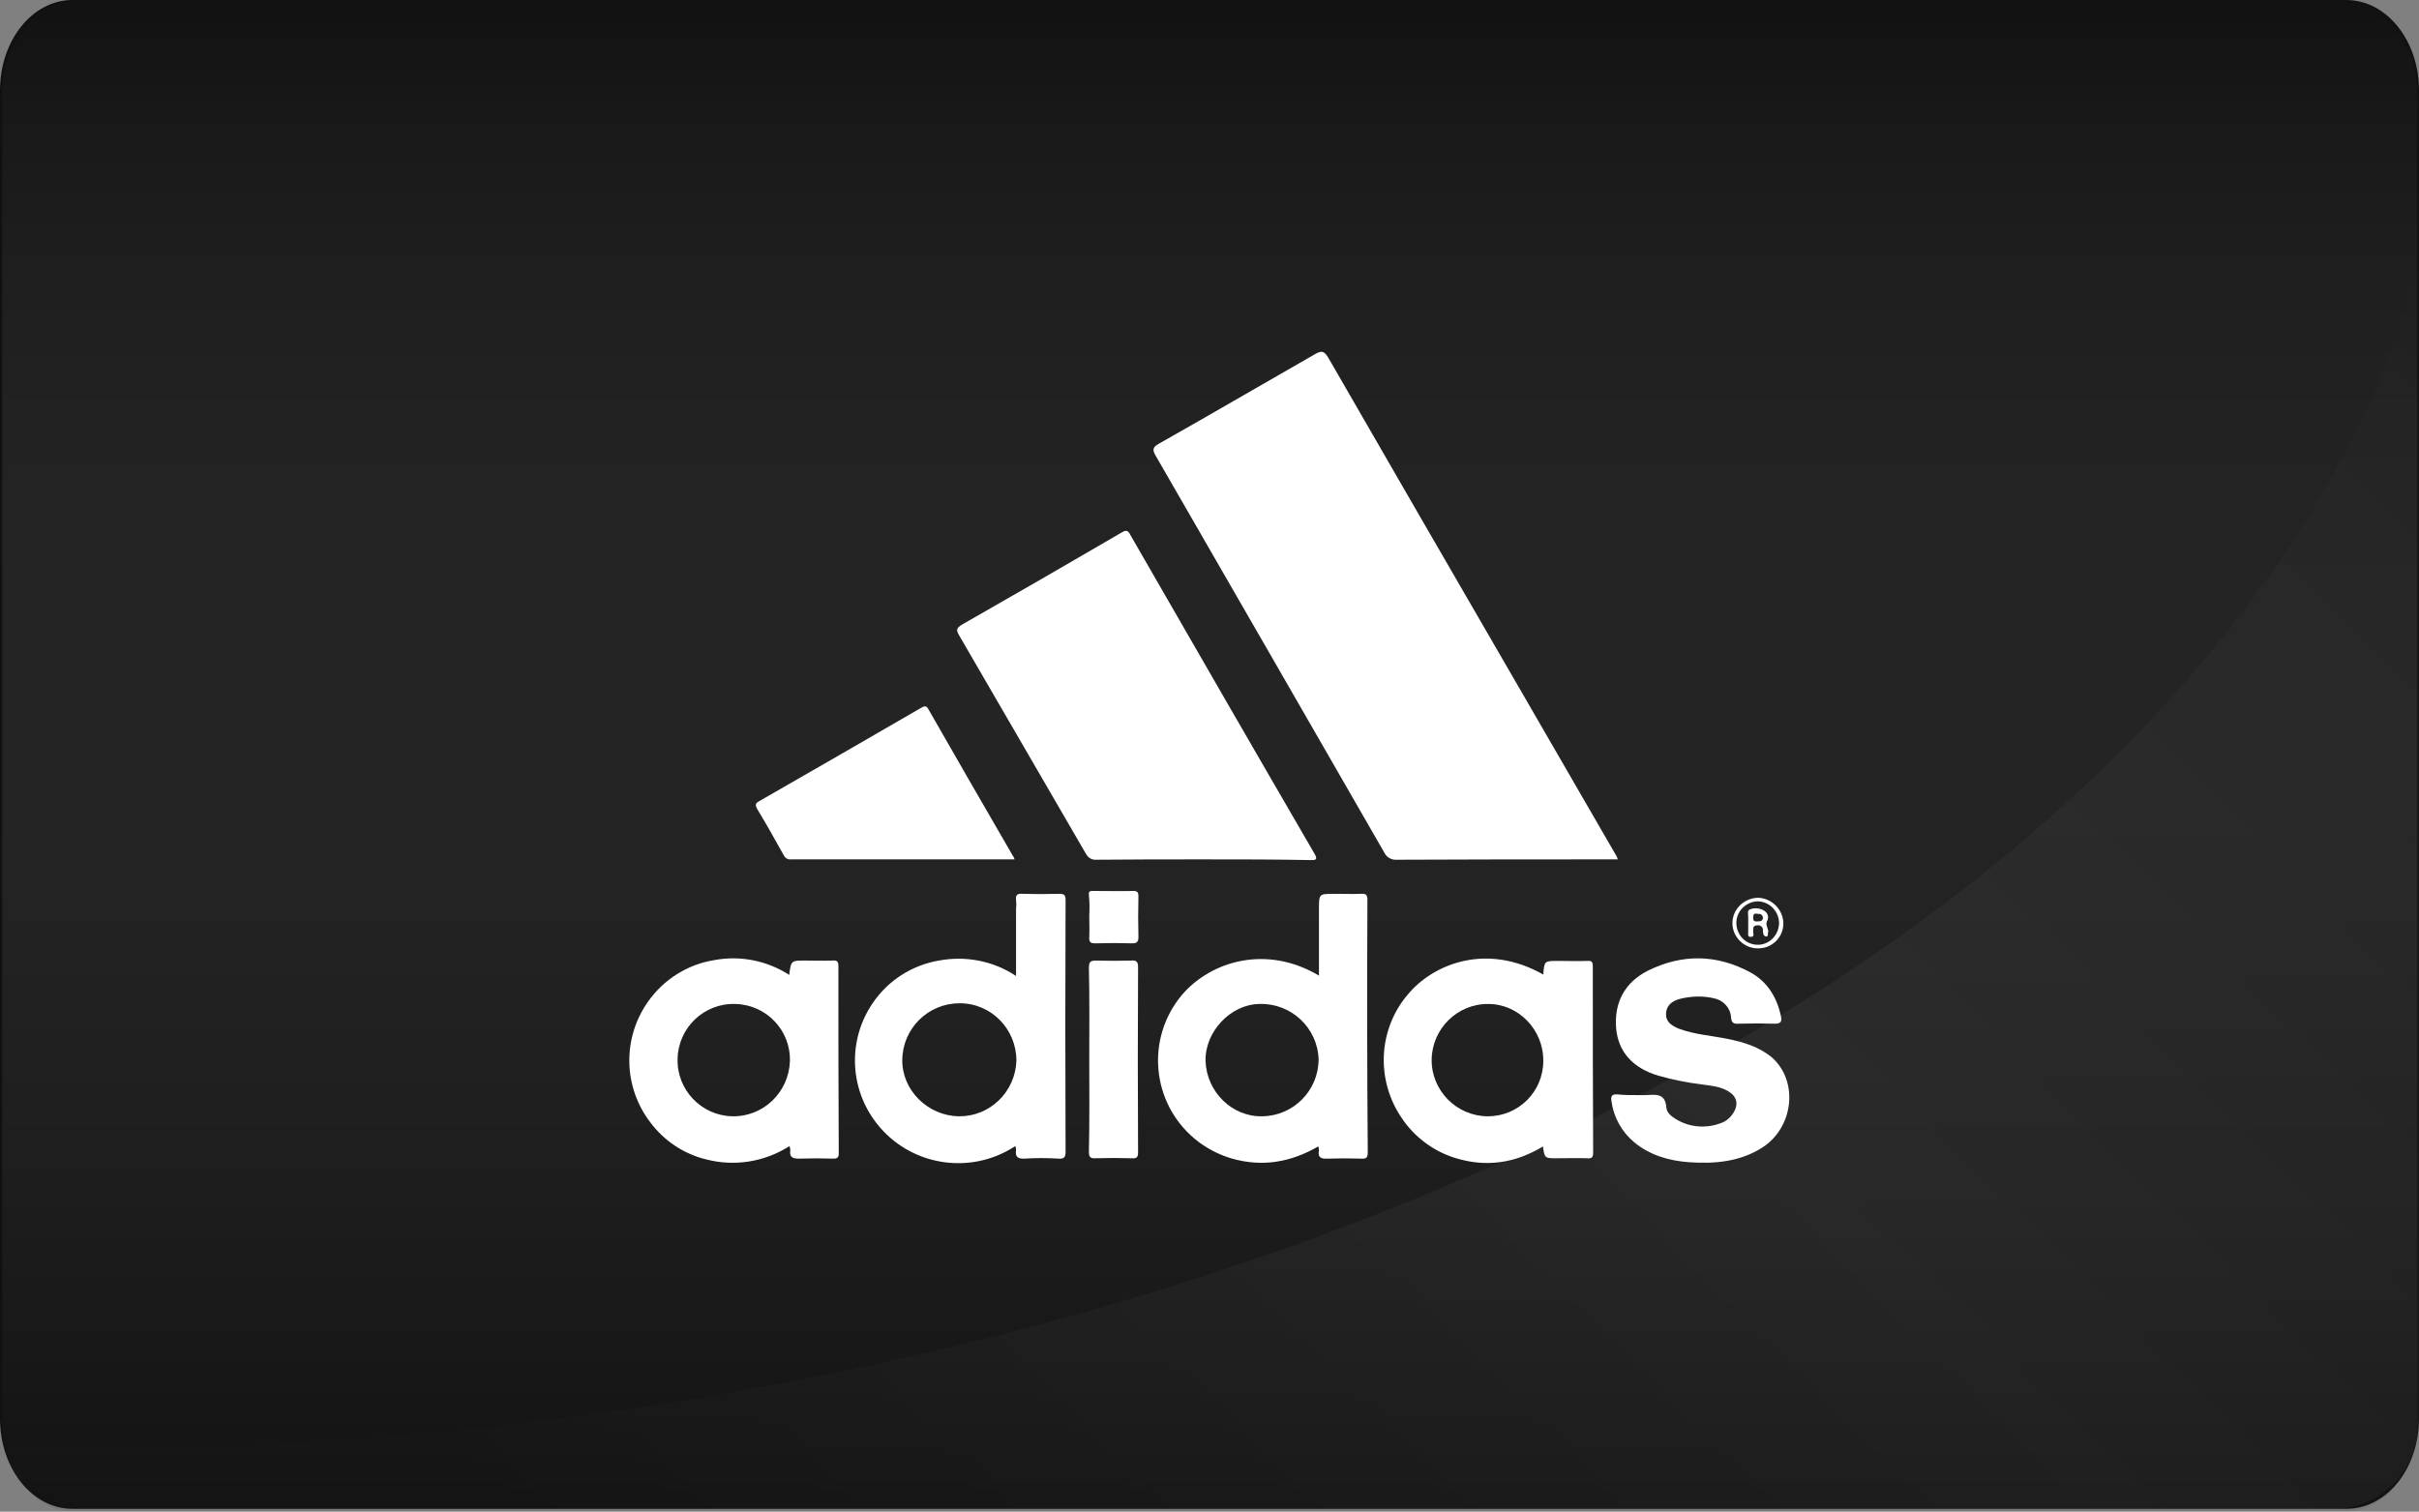
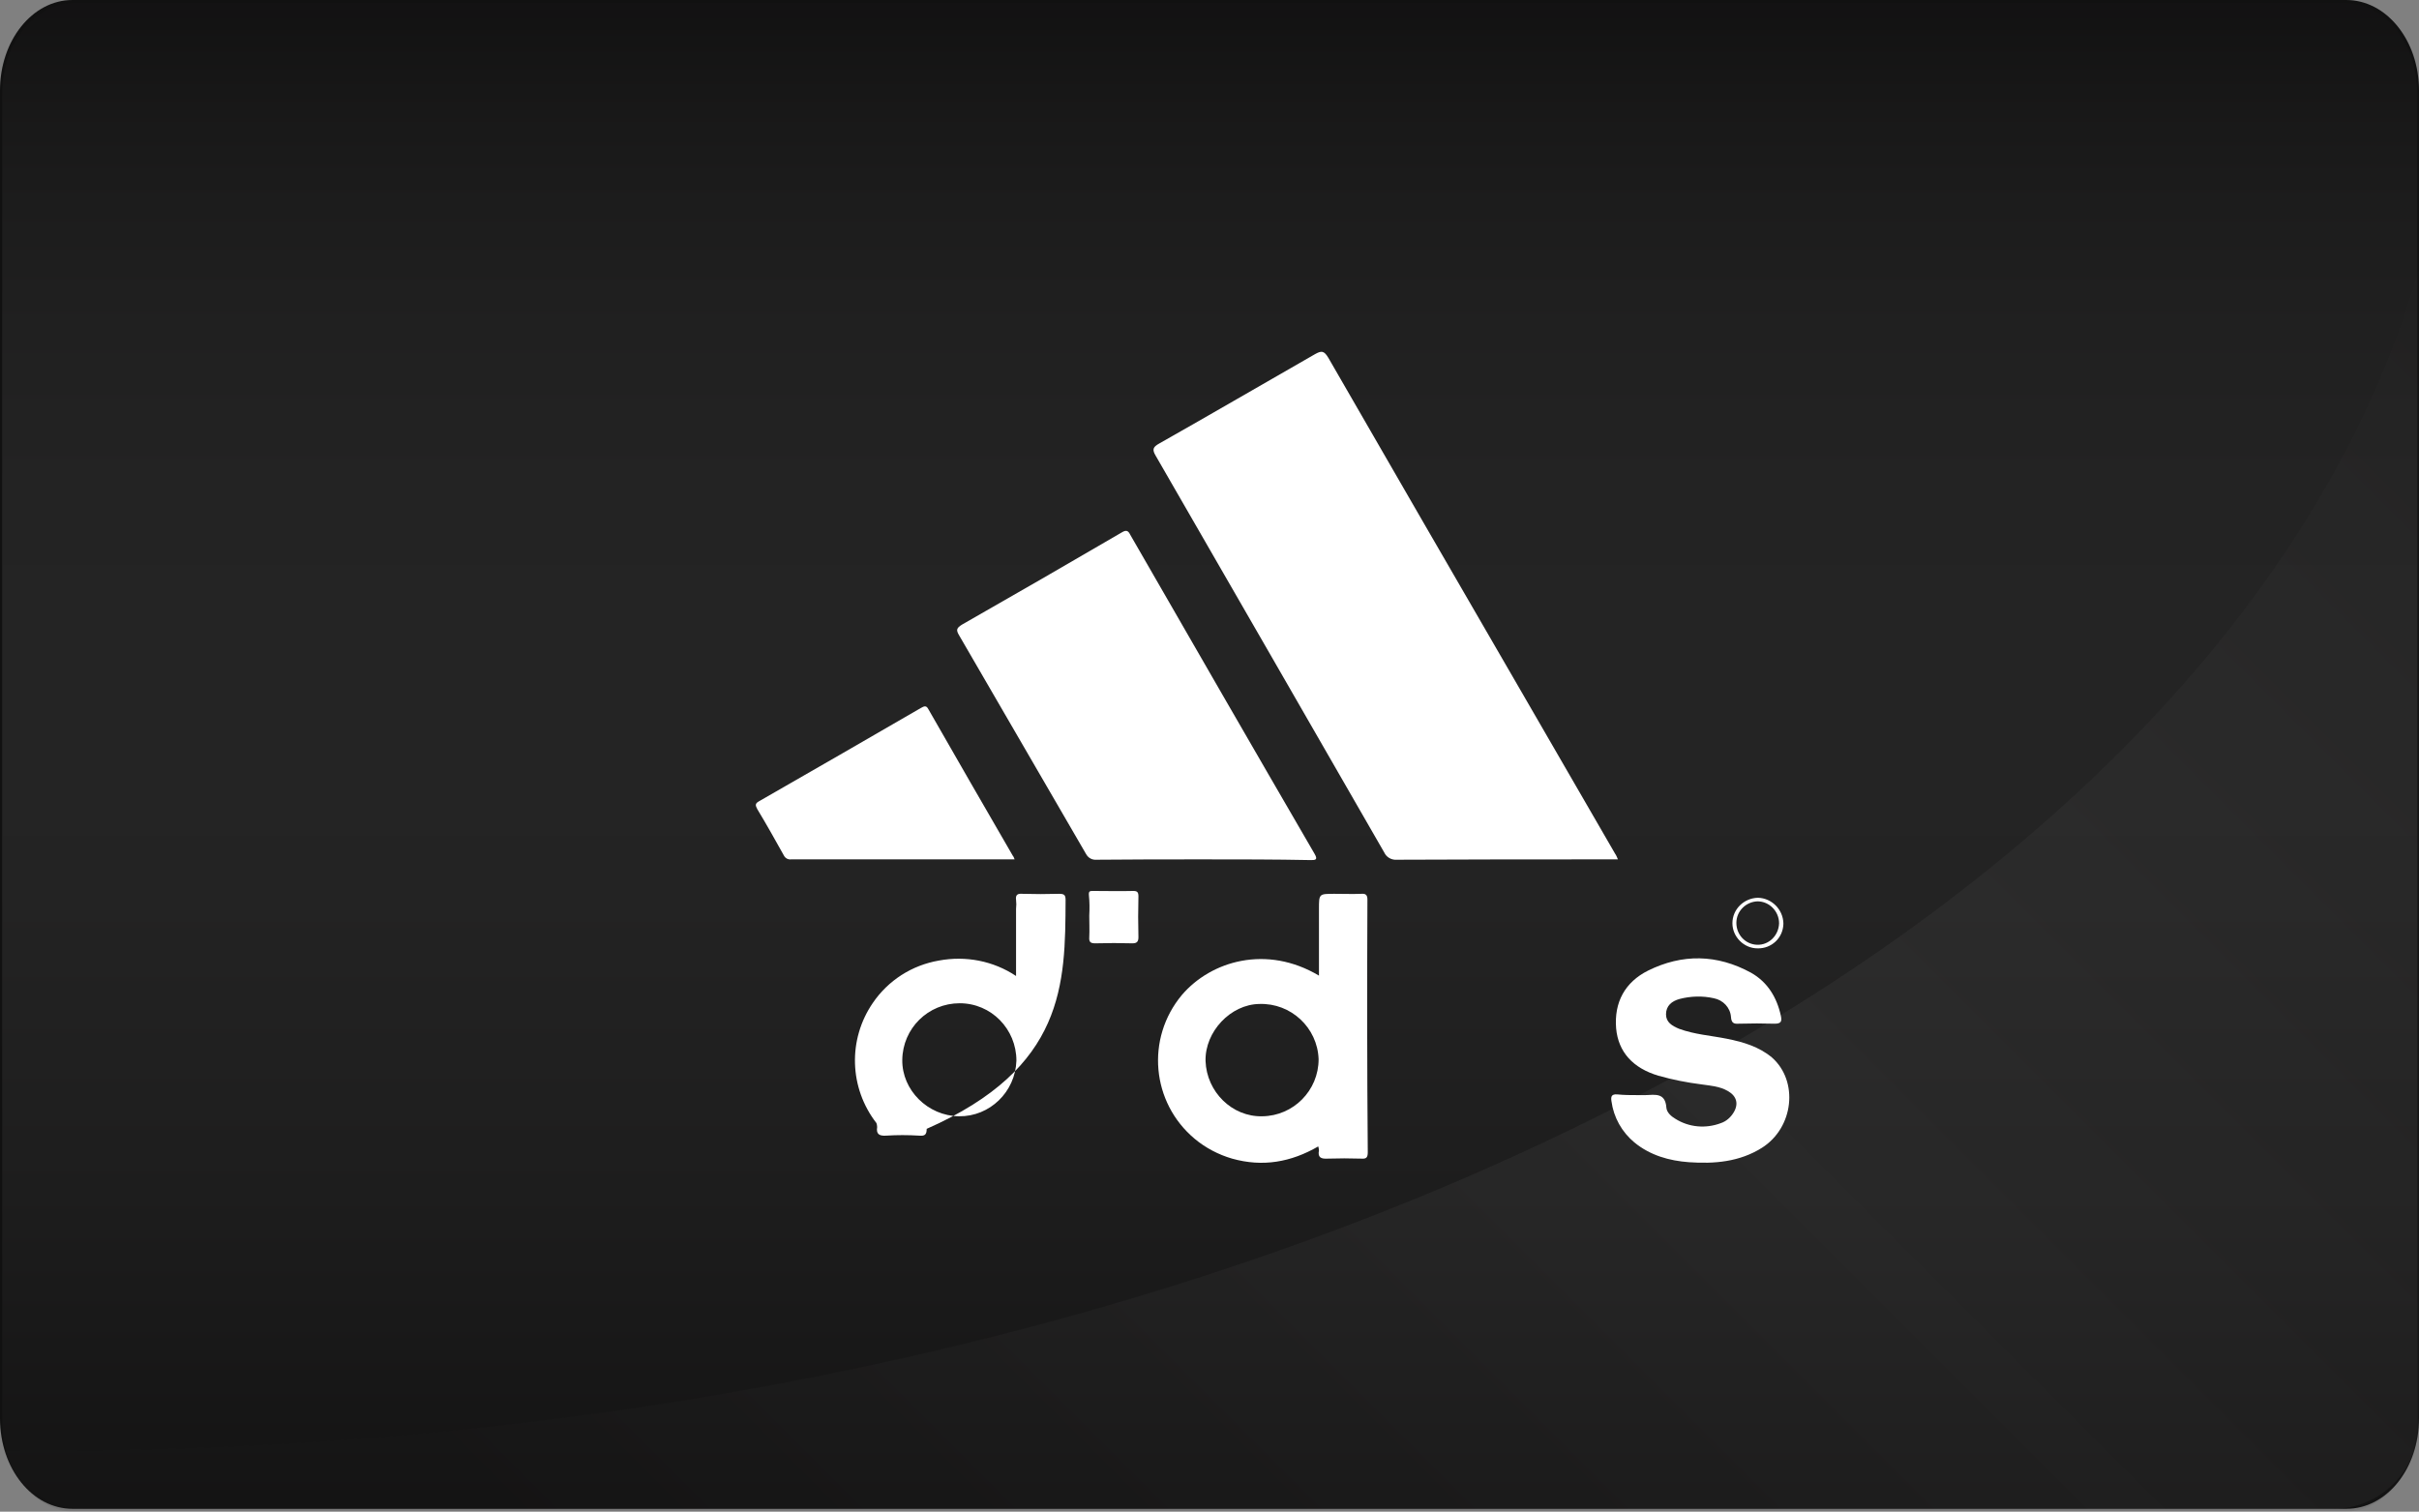
<svg xmlns="http://www.w3.org/2000/svg" version="1.1" id="Layer_1" x="0px" y="0px" viewBox="0 0 674 421.3" style="enable-background:new 0 0 674 421.3;" xml:space="preserve">
  <rect x="0" y="0" width="674" height="421.3" fill="#808080" stroke="none" />
  <style type="text/css">
	.st0{fill:#111111;}
	.st1{opacity:8.000000e-02;}
	.st2{fill:url(#SVGID_1_);}
	.st3{opacity:5.000000e-02;fill:url(#SVGID_2_);enable-background:new    ;}
	.st4{fill:#FFFFFF;}
</style>
  <title>adidas</title>
  <g>
    <g>
      <g id="background">
        <g id="Layer_1-2">
          <path class="st0" d="M20.2,0h633.5C665,0,674,11.3,674,25.2v370.1c0,14-9,25.2-20.2,25.2H20.2C9,420.5,0,409.3,0,395.3V25.2      C0,11.3,9,0,20.2,0z" />
        </g>
      </g>
      <g id="Layer_1-3" class="st1">
        <linearGradient id="SVGID_1_" gradientUnits="userSpaceOnUse" x1="410.02" y1="2333.84" x2="410.02" y2="1913.34" gradientTransform="matrix(1 0 0 1 -73.02 -1912.57)">
          <stop offset="0" style="stop-color:#231F20" />
          <stop offset="5.000000e-02" style="stop-color:#444142" />
          <stop offset="0.14" style="stop-color:#7C7A7B" />
          <stop offset="0.22" style="stop-color:#ABAAAA" />
          <stop offset="0.31" style="stop-color:#D0CFCF" />
          <stop offset="0.38" style="stop-color:#EAE9E9" />
          <stop offset="0.45" style="stop-color:#F9F9F9" />
          <stop offset="0.5" style="stop-color:#FFFFFF" />
          <stop offset="0.6" style="stop-color:#FCFCFC" />
          <stop offset="0.67" style="stop-color:#F3F3F3" />
          <stop offset="0.73" style="stop-color:#E4E3E4" />
          <stop offset="0.78" style="stop-color:#CECDCE" />
          <stop offset="0.83" style="stop-color:#B2B1B1" />
          <stop offset="0.88" style="stop-color:#908E8F" />
          <stop offset="0.93" style="stop-color:#676565" />
          <stop offset="0.97" style="stop-color:#3A3637" />
          <stop offset="0.99" style="stop-color:#231F20" />
        </linearGradient>
        <path class="st2" d="M20.8,0.8h632.5c11.2,0,20.2,11.3,20.2,25.2v370.1c0,14-9,25.2-20.2,25.2H20.8c-11.2,0-20.2-11.3-20.2-25.2     V26C0.6,12.1,9.6,0.8,20.8,0.8z" />
      </g>
      <linearGradient id="SVGID_2_" gradientUnits="userSpaceOnUse" x1="769.145" y1="-1589.095" x2="291.575" y2="-2066.655" gradientTransform="matrix(1 0 0 -1 -73.02 -1542.35)">
        <stop offset="0" style="stop-color:#231F20" />
        <stop offset="0.5" style="stop-color:#FFFFFF" />
        <stop offset="1" style="stop-color:#231F20" />
      </linearGradient>
      <path class="st3" d="M13,404.3c331.6,0,607-142.1,660.9-328.9v321.3c0,13.1-10.7,23.8-23.8,23.8H23.7c-10.3,0-19.4-6.6-22.6-16.3    C5.1,404.3,9,404.3,13,404.3z" />
      <path class="st4" d="M450.8,239.5h-2.5c-19.8,0-39.5,0-59.2,0.1c-1.4,0.1-2.8-0.7-3.4-2c-21.2-36.9-42.5-73.8-63.7-110.6    c-1-1.7-0.8-2.4,1-3.4c14.5-8.2,28.9-16.6,43.4-24.9c1.8-1,2.5-1,3.7,1c17.5,30.3,35,60.7,52.6,91l27.3,47.2    C450.3,238.3,450.5,238.8,450.8,239.5z" />
      <path class="st4" d="M335.2,239.5c-9.9,0-19.8,0-29.7,0.1c-1.2,0.1-2.3-0.5-2.9-1.6c-11.8-20.3-23.6-40.7-35.4-61    c-0.9-1.5-0.6-2,0.8-2.9c14.9-8.5,29.8-17.1,44.7-25.8c1.2-0.7,1.7-0.3,2.2,0.7c17.1,29.7,34.2,59.4,51.4,89    c1,1.7,0.1,1.7-1.1,1.7C355.1,239.5,345.2,239.5,335.2,239.5z" />
      <path class="st4" d="M282.7,239.5h-62.3c-0.8,0.1-1.6-0.3-2-1.1c-2.4-4.3-4.8-8.6-7.4-12.9c-0.6-1.1-0.6-1.6,0.5-2.2    c15-8.6,30.1-17.3,45.1-26c0.9-0.5,1.5-0.8,2.1,0.4c7.8,13.6,15.6,27.2,23.5,40.8C282.4,238.7,282.5,239,282.7,239.5z" />
      <path class="st4" d="M456.2,305.2h2.3c2.7-0.1,5.5-0.7,5.8,3.5c0.1,1.3,1.3,2.4,2.5,3.1c3.8,2.4,8.5,2.8,12.7,1.2    c1.5-0.5,2.7-1.6,3.5-2.9c1.5-2.4,0.9-4.6-1.5-6s-4.9-1.5-7.5-1.9c-4-0.5-8-1.3-11.9-2.4c-7.1-2.1-11.2-6.6-11.8-13.2    c-0.6-7.3,2.5-12.9,8.9-16.1c9.5-4.7,19.2-4.6,28.7,0.6c4.6,2.6,7.2,6.9,8.3,12c0.3,1.4,0.2,2.2-1.7,2.2c-3.3-0.1-6.7-0.1-10.1,0    c-1.4,0.1-2-0.3-2.1-1.9c-0.2-2.6-2.2-4.7-4.8-5.2c-3.1-0.7-6.4-0.6-9.5,0.2c-2.2,0.6-3.8,1.9-3.8,4.3c0,2.2,1.7,3.2,3.6,4    c4.3,1.6,8.9,1.9,13.4,2.8s8.9,2.2,12.5,5.2c7.5,6.6,6.1,19.6-2.8,25.2c-6.2,3.9-13.2,4.5-20.3,4c-5.5-0.4-10.8-1.9-15.2-5.5    c-3.5-2.9-5.8-7-6.4-11.5c-0.2-1.3,0-2,1.6-1.9C452.5,305.2,454.4,305.2,456.2,305.2z" />
-       <path class="st4" d="M303.5,295.3c0-8.5,0.1-17.1-0.1-25.6c0-1.7,0.5-2,2-2c3.2,0.1,6.6,0.1,9.8,0c1.3-0.1,1.9,0.2,1.9,1.8    c-0.1,17.2-0.1,34.5,0,51.7c0,1.4-0.5,1.7-1.7,1.6c-3.4-0.1-6.9-0.1-10.3,0c-1.5,0.1-1.7-0.6-1.7-1.9    C303.6,312.4,303.5,303.9,303.5,295.3z" />
      <path class="st4" d="M303.5,255.2c0.1-1.9,0.1-3.8-0.1-5.7c-0.1-1.2,0.3-1.2,1.2-1.2c3.7,0,7.5,0.1,11.2,0c1.1,0,1.4,0.4,1.4,1.5    c-0.1,3.8-0.1,7.6,0,11.4c0,1.3-0.5,1.7-1.7,1.7c-3.4-0.1-6.8-0.1-10.3,0c-1.3,0-1.8-0.3-1.7-1.7    C303.6,259.2,303.5,257.2,303.5,255.2L303.5,255.2L303.5,255.2z" />
      <path class="st4" d="M381,250.7c0-1.3-0.5-1.7-1.7-1.6c-2.5,0.1-5,0-7.5,0c-4.3,0-4.3,0-4.3,4.2v18.6c-14.6-8.7-30.1-4.1-38.2,5.4    c-10.1,12.1-8.5,30,3.6,40.1c3,2.5,6.6,4.4,10.4,5.5c8.5,2.4,16.4,1,24-3.4c0.1,0.4,0.2,0.7,0.2,1.1c-0.4,2,0.6,2.4,2.4,2.3    c3.1-0.1,6.2-0.1,9.4,0c1.4,0.1,1.8-0.3,1.8-1.8C380.9,297.6,380.9,274.1,381,250.7z M351.7,311.1c-8.4,0.2-15.5-6.8-15.8-15.4    c-0.2-8.2,7-15.8,15-15.9c8.8-0.3,16.2,6.6,16.5,15.4C367.4,303.9,360.4,311,351.7,311.1z" />
-       <path class="st4" d="M296.9,250.8c0-1.5-0.5-1.7-1.9-1.7c-3.4,0.1-6.7,0.1-10.1,0c-1.3-0.1-2,0.2-1.8,1.7c0.1,0.8,0.1,1.7,0,2.5    V272c-6.3-4.2-14-5.7-21.5-4.3c-7.5,1.3-14.1,5.5-18.4,11.8c-7,10.2-6.6,23.7,1,33.5c9.2,11.9,26.1,14.7,38.7,6.4    c0.1,0.3,0.2,0.7,0.2,1.1c-0.3,1.9,0.5,2.5,2.4,2.4c3.1-0.2,6.2-0.2,9.4,0c1.4,0.1,2-0.2,2-1.9    C296.8,297.6,296.8,274.2,296.9,250.8z M267.2,311.1c-8.7-0.1-15.9-7.3-15.8-15.7c0.1-8.8,7.2-15.8,16-15.8s15.8,7.2,15.8,16l0,0    C282.9,304.3,275.8,311.2,267.2,311.1L267.2,311.1z" />
-       <path class="st4" d="M443.8,269.3c0-1.2-0.3-1.6-1.5-1.5c-2.7,0.1-5.5,0-8.2,0c-3.8,0-3.8,0-4.1,3.8c-15.9-9-30.7-2.9-37.7,5.5    c-8.3,9.7-9,23.8-1.8,34.4c3.5,5.3,8.8,9.3,14.9,11.2c8.6,2.7,16.8,1.5,24.5-3.2c0.5,3.3,0.5,3.3,3.8,3.3c2.8,0,5.6-0.1,8.5,0    c1.3,0.1,1.7-0.2,1.7-1.6C443.8,303.9,443.8,286.6,443.8,269.3z M414.4,311.1c-8.6-0.1-15.6-7.2-15.5-15.8s7.2-15.6,15.8-15.5    c8.4,0,15.4,7.2,15.3,15.9c0,8.5-6.9,15.4-15.4,15.4C414.5,311.1,414.4,311.1,414.4,311.1L414.4,311.1z" />
-       <path class="st4" d="M233.6,269.3c0-1.4-0.4-1.7-1.7-1.6c-2.5,0.1-5,0-7.5,0c-4,0-4,0-4.5,4c-6.2-4-13.7-5.5-21-4.1    c-7.4,1.2-14,5.4-18.3,11.5c-7.2,10.1-7,23.8,0.6,33.7c3.8,5.1,9.3,8.8,15.5,10.3c8,2.1,16.4,0.7,23.3-3.7    c0.1,0.5,0.2,0.8,0.2,1.1c-0.3,2,0.6,2.4,2.4,2.4c3.2-0.1,6.4-0.1,9.6,0c1.2,0,1.5-0.4,1.5-1.5C233.6,304,233.6,286.7,233.6,269.3    z M204,311.1c-8.6-0.2-15.5-7.4-15.2-16.1c0.2-8.6,7.4-15.5,16.1-15.2c8.6,0.2,15.4,7.3,15.2,15.9    C219.8,304.4,212.7,311.3,204,311.1z" />
-       <path class="st4" d="M492.3,256.8c0.6-0.9,0.4-2.2-0.6-2.9c0,0,0,0,0,0c-1.2-0.8-2.7-1-4-0.5c-1.1,0.3-0.5,1.6-0.6,2.4    c0,0.4,0,0.9,0,1.3v2.5c0,0.6-0.3,1.6,0.8,1.5s0.5-1,0.6-1.5c0.1-0.7-0.3-1.6,1-1.7c0.8-0.2,1.5,0.3,1.7,1c0,0.2,0,0.4,0,0.5    c0,0.2,0,0.5,0.1,0.7c0,0.5,0.4,0.9,0.8,0.9c0,0,0,0,0,0c0.7-0.1,0.4-0.6,0.5-1C493,259.1,491.8,258,492.3,256.8z M489.5,256.8    c-1.1,0.1-1-0.7-1-1.3c0-1.1,0.8-0.9,1.4-0.8c0.7-0.1,1.3,0.4,1.3,1.1c0,0.1,0,0.1,0,0.2C491,256.8,490.2,256.8,489.5,256.8    L489.5,256.8z" />
+       <path class="st4" d="M296.9,250.8c0-1.5-0.5-1.7-1.9-1.7c-3.4,0.1-6.7,0.1-10.1,0c-1.3-0.1-2,0.2-1.8,1.7c0.1,0.8,0.1,1.7,0,2.5    V272c-6.3-4.2-14-5.7-21.5-4.3c-7.5,1.3-14.1,5.5-18.4,11.8c-7,10.2-6.6,23.7,1,33.5c0.1,0.3,0.2,0.7,0.2,1.1c-0.3,1.9,0.5,2.5,2.4,2.4c3.1-0.2,6.2-0.2,9.4,0c1.4,0.1,2-0.2,2-1.9    C296.8,297.6,296.8,274.2,296.9,250.8z M267.2,311.1c-8.7-0.1-15.9-7.3-15.8-15.7c0.1-8.8,7.2-15.8,16-15.8s15.8,7.2,15.8,16l0,0    C282.9,304.3,275.8,311.2,267.2,311.1L267.2,311.1z" />
      <path class="st4" d="M489.8,250.2c-3.9,0.1-7.1,3.2-7.1,7.1c0,3.8,3.2,7,7,7c3.9,0.1,7.1-2.9,7.2-6.8c0-0.1,0-0.1,0-0.2    C496.8,253.5,493.7,250.3,489.8,250.2z M489.6,263.3c-3.3-0.1-5.8-2.8-5.8-6.1c0-3.3,2.7-5.9,5.9-6c3.3,0,6,2.8,6,6.1    C495.6,260.7,492.9,263.4,489.6,263.3L489.6,263.3z" />
    </g>
  </g>
</svg>